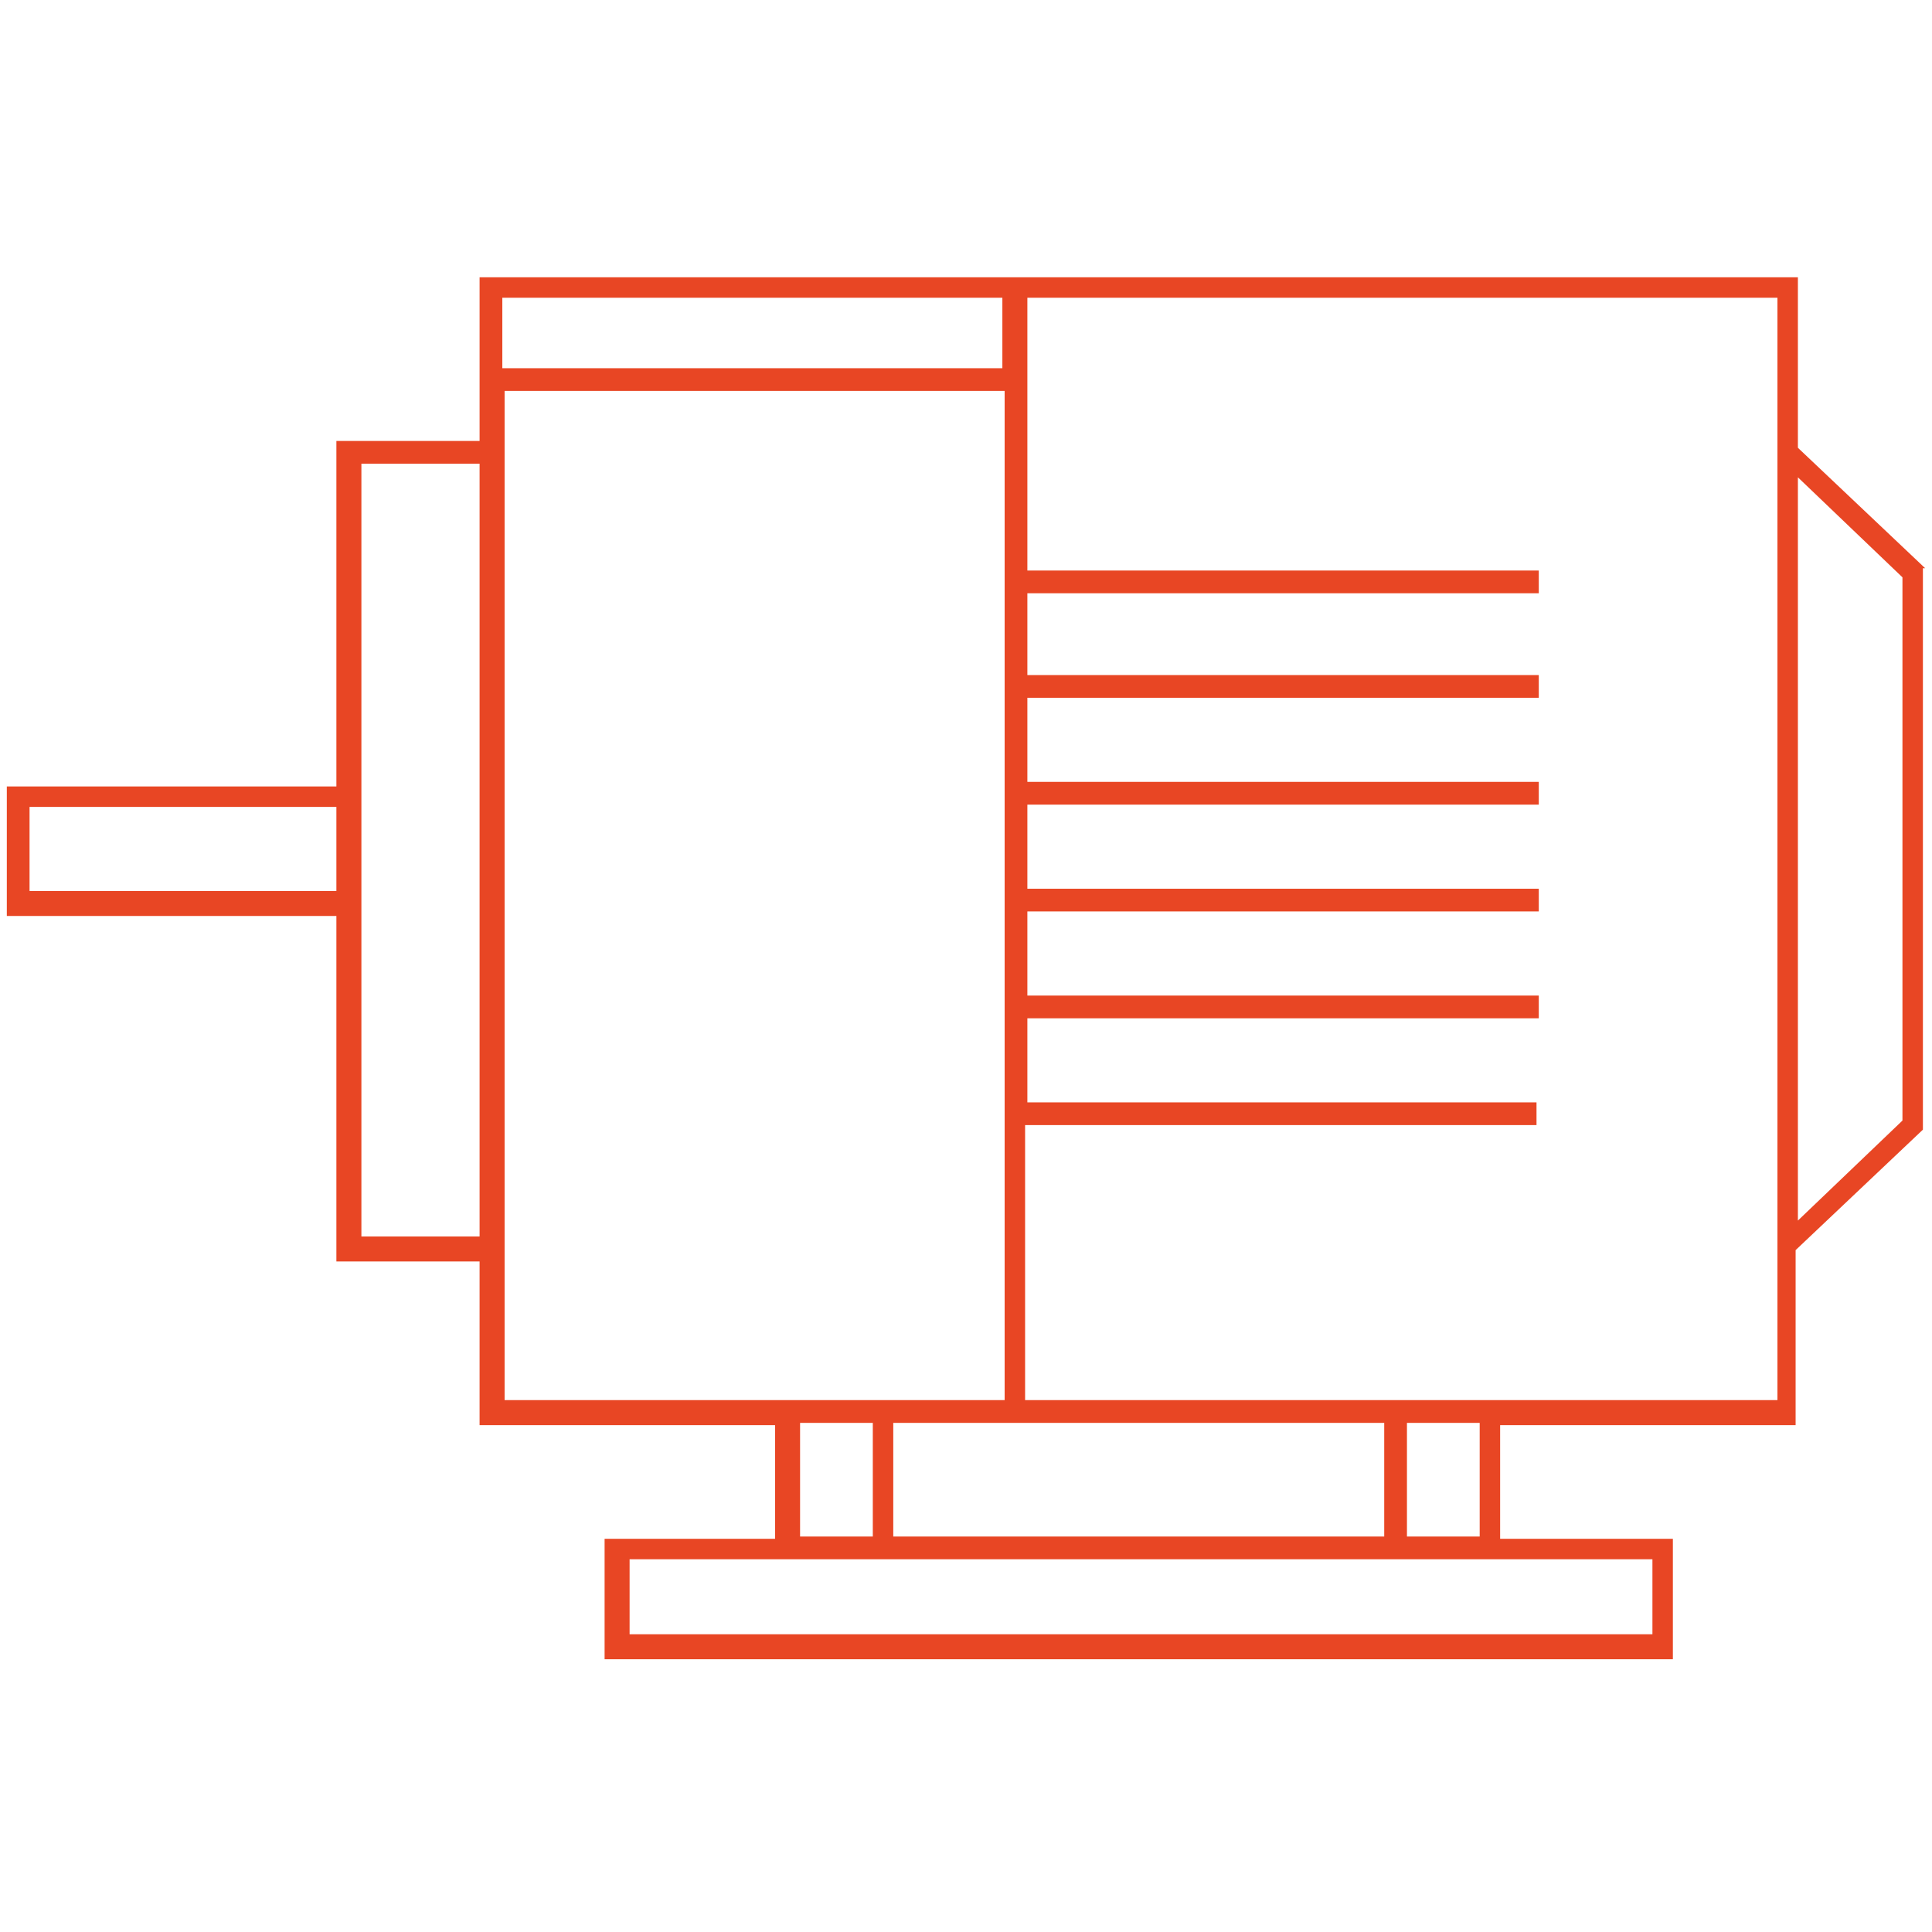
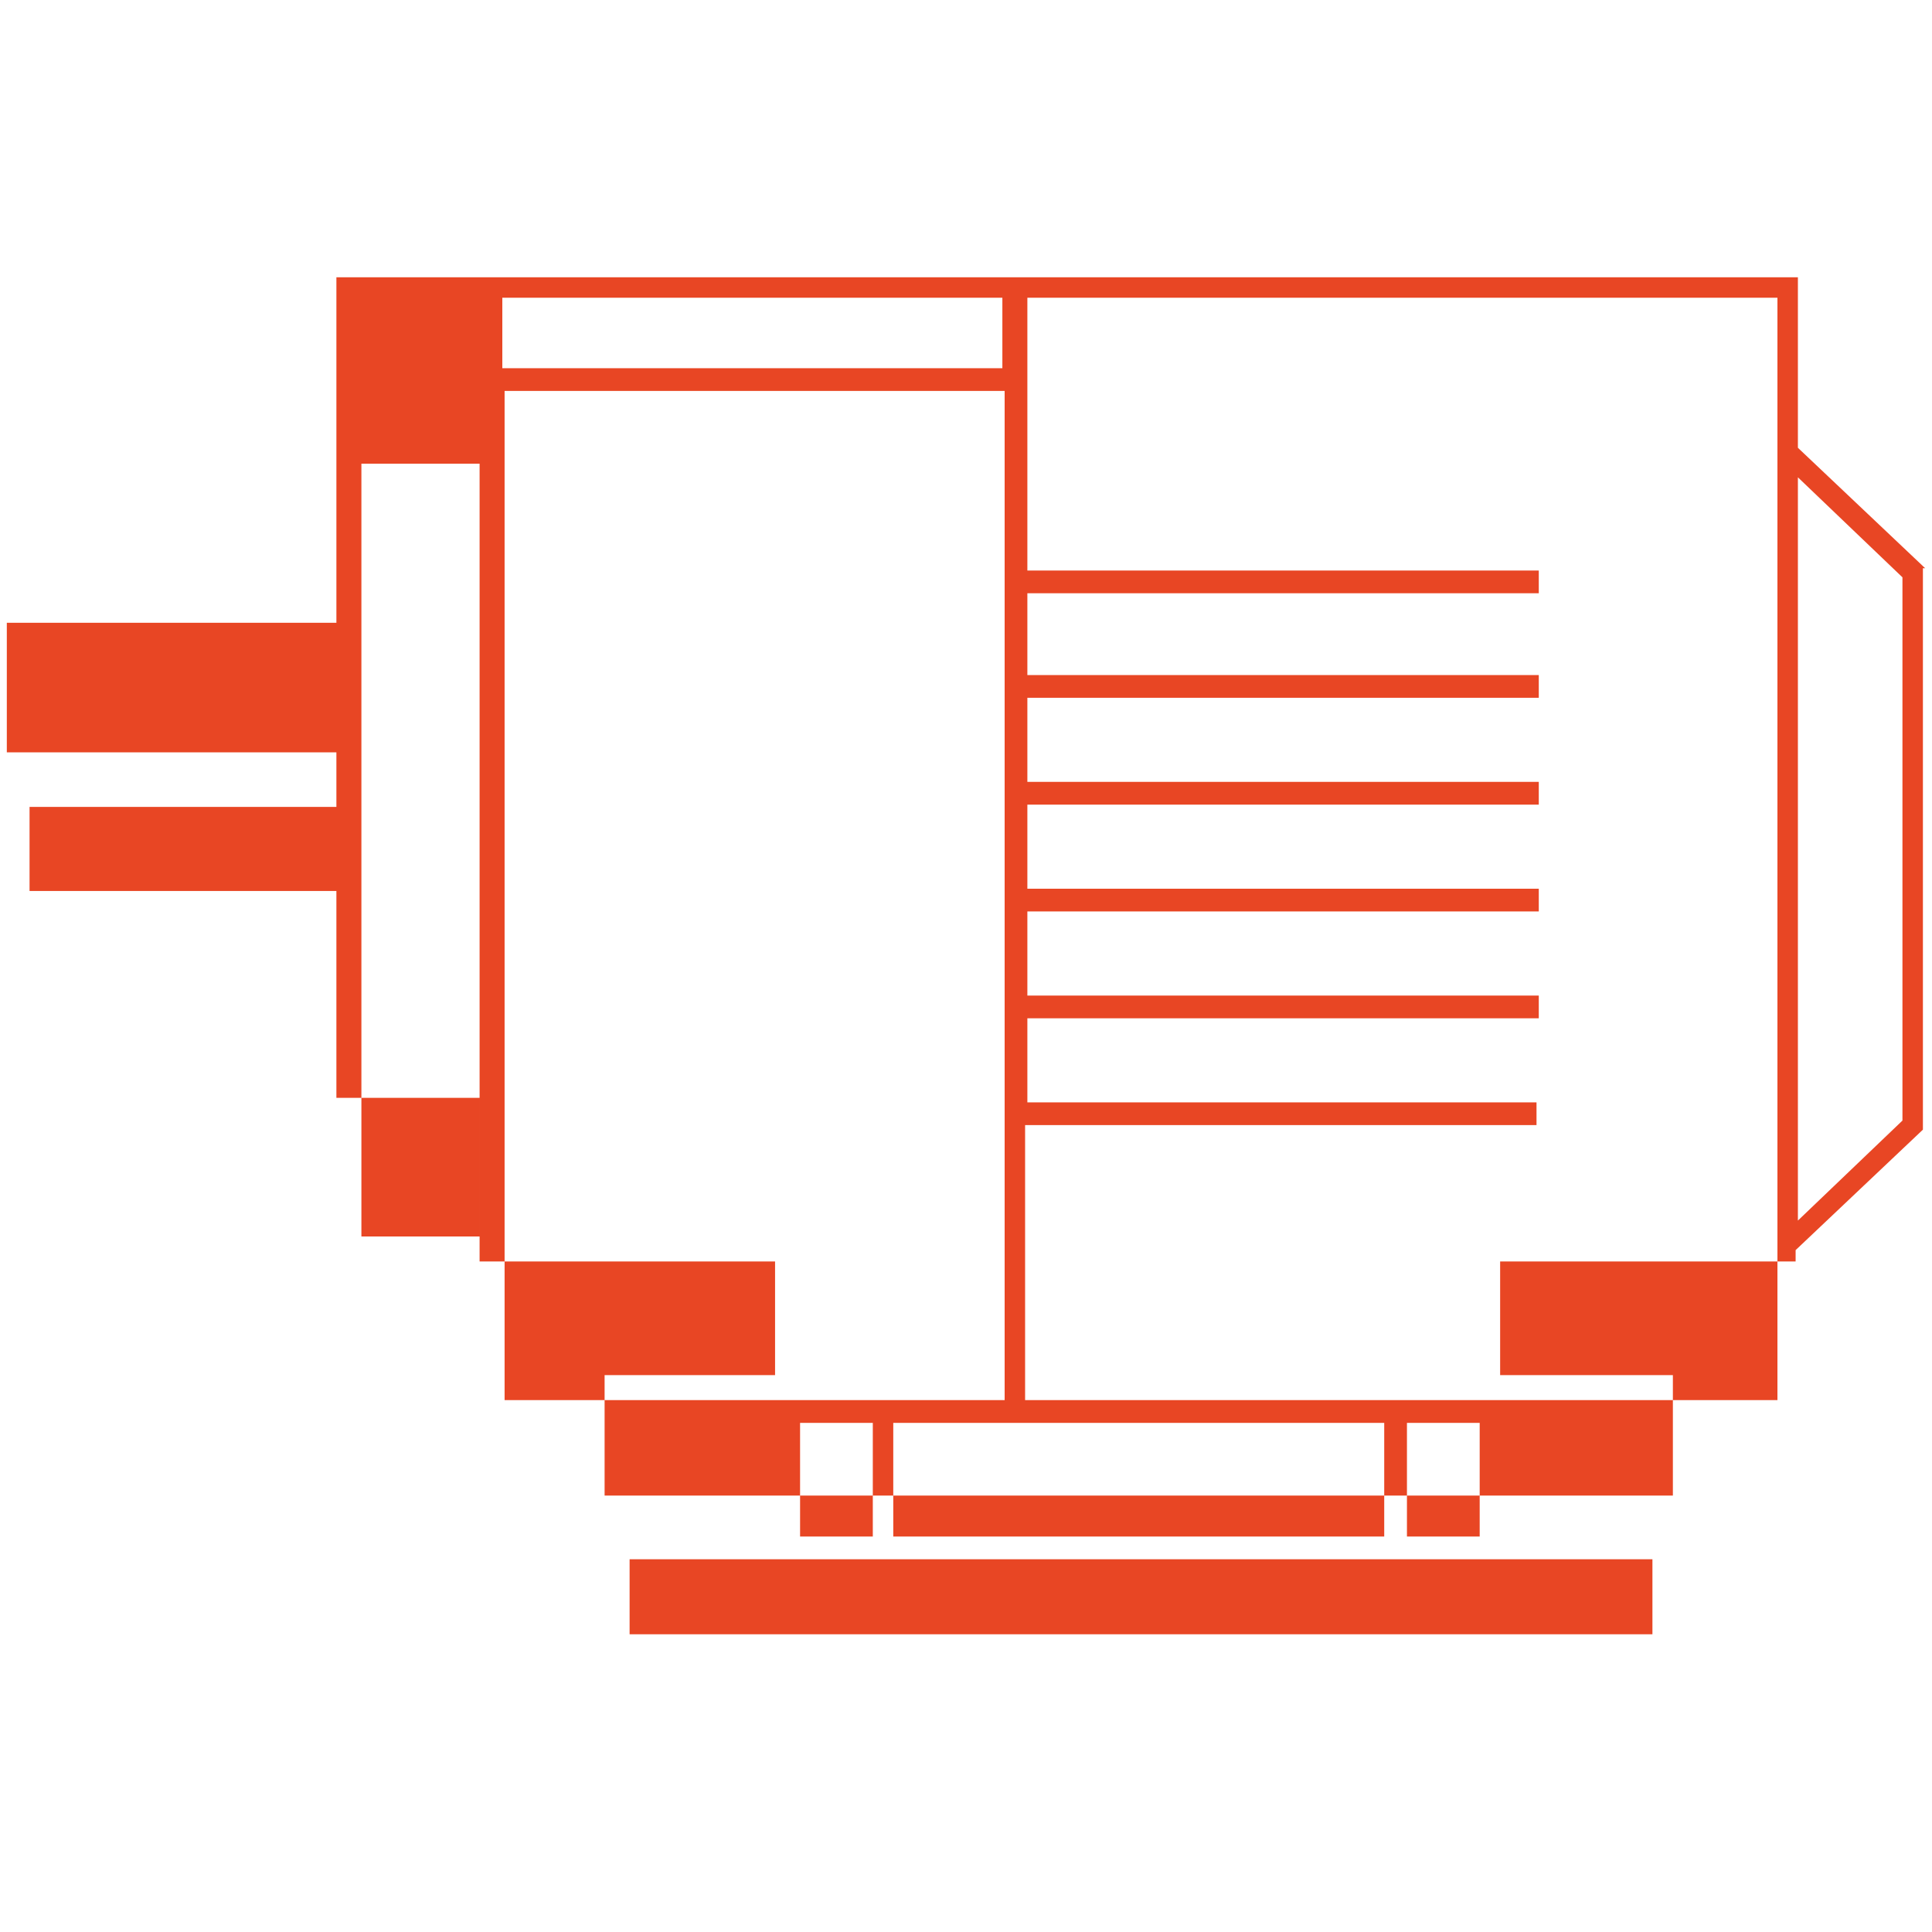
<svg xmlns="http://www.w3.org/2000/svg" version="1.1" id="Layer_1" x="0px" y="0px" viewBox="0 0 85 85" style="enable-background:new 0 0 85 85;" xml:space="preserve">
  <style type="text/css"> .st0{fill:#E84624;} </style>
-   <path class="st0" d="M84.7,25l-5.6-5.3v-7.5h-34h-1h-23v7.2h-6.3v15.2H0.3v5.7h14.5v15.2h6.3v7.2h13v5h-7.5v5.3h47v-5.3h-7.6v-5h13 V55l5.6-5.3V25z M1.3,39.2v-3.7h13.5v3.7H1.3z M21.1,54.4h-5.2V40.2v-5.7V20.4h5.2V54.4z M39.3,67.6v-5h4.8h1h15.8v5H39.3z M44.1,13.1v3.1h-22v-3.1H44.1z M22.2,17.2h22v44.4h-22V17.2z M35.2,62.6h3.2v5h-3.2V62.6z M72.7,71.9h-45v-3.3h45V71.9z M65.1,67.6 h-3.2v-5h3.2V67.6z M78.1,61.6h-33V49.5h22.5v-1H45.2v-3.7h22.5v-1H45.2v-3.7h22.5v-1H45.2v-3.7h22.5v-1H45.2v-3.7h22.5v-1H45.2 v-3.6h22.5v-1H45.2V13.1h33v5.6V56V61.6z M83.7,49.3l-4.6,4.4V21l4.6,4.4V49.3z" />
+   <path class="st0" d="M84.7,25l-5.6-5.3v-7.5h-34h-1h-23h-6.3v15.2H0.3v5.7h14.5v15.2h6.3v7.2h13v5h-7.5v5.3h47v-5.3h-7.6v-5h13 V55l5.6-5.3V25z M1.3,39.2v-3.7h13.5v3.7H1.3z M21.1,54.4h-5.2V40.2v-5.7V20.4h5.2V54.4z M39.3,67.6v-5h4.8h1h15.8v5H39.3z M44.1,13.1v3.1h-22v-3.1H44.1z M22.2,17.2h22v44.4h-22V17.2z M35.2,62.6h3.2v5h-3.2V62.6z M72.7,71.9h-45v-3.3h45V71.9z M65.1,67.6 h-3.2v-5h3.2V67.6z M78.1,61.6h-33V49.5h22.5v-1H45.2v-3.7h22.5v-1H45.2v-3.7h22.5v-1H45.2v-3.7h22.5v-1H45.2v-3.7h22.5v-1H45.2 v-3.6h22.5v-1H45.2V13.1h33v5.6V56V61.6z M83.7,49.3l-4.6,4.4V21l4.6,4.4V49.3z" />
</svg>